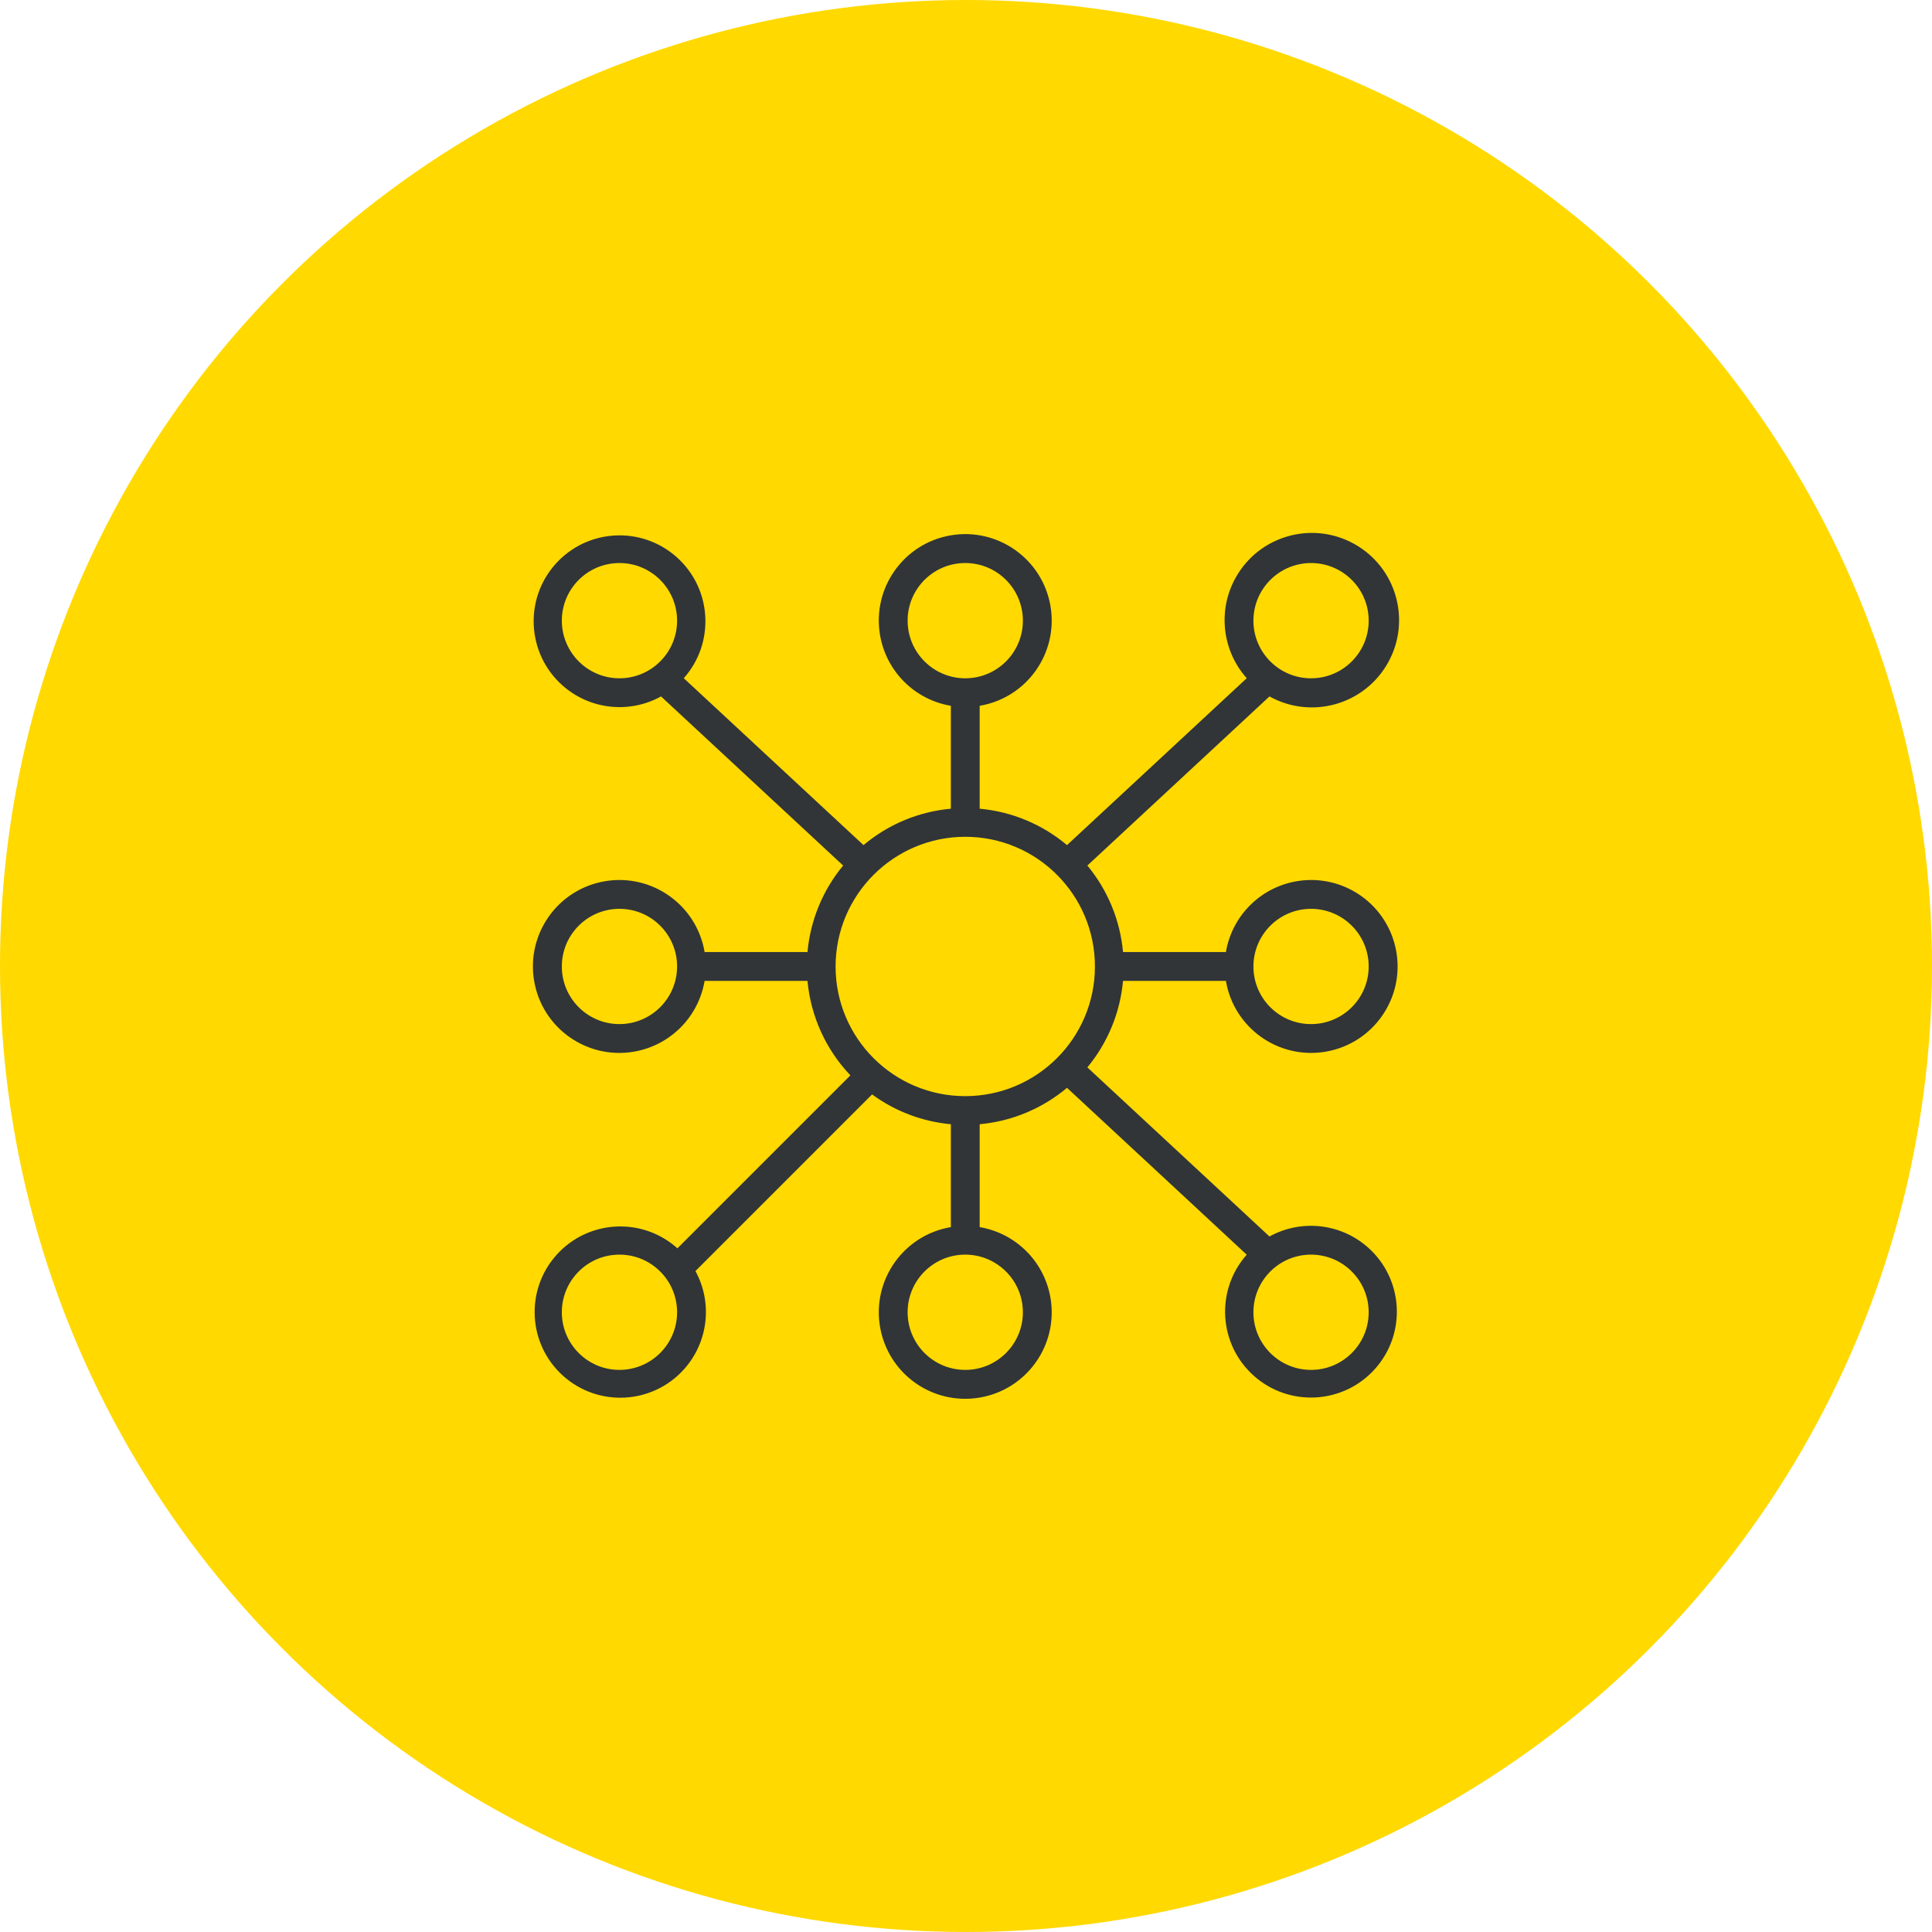
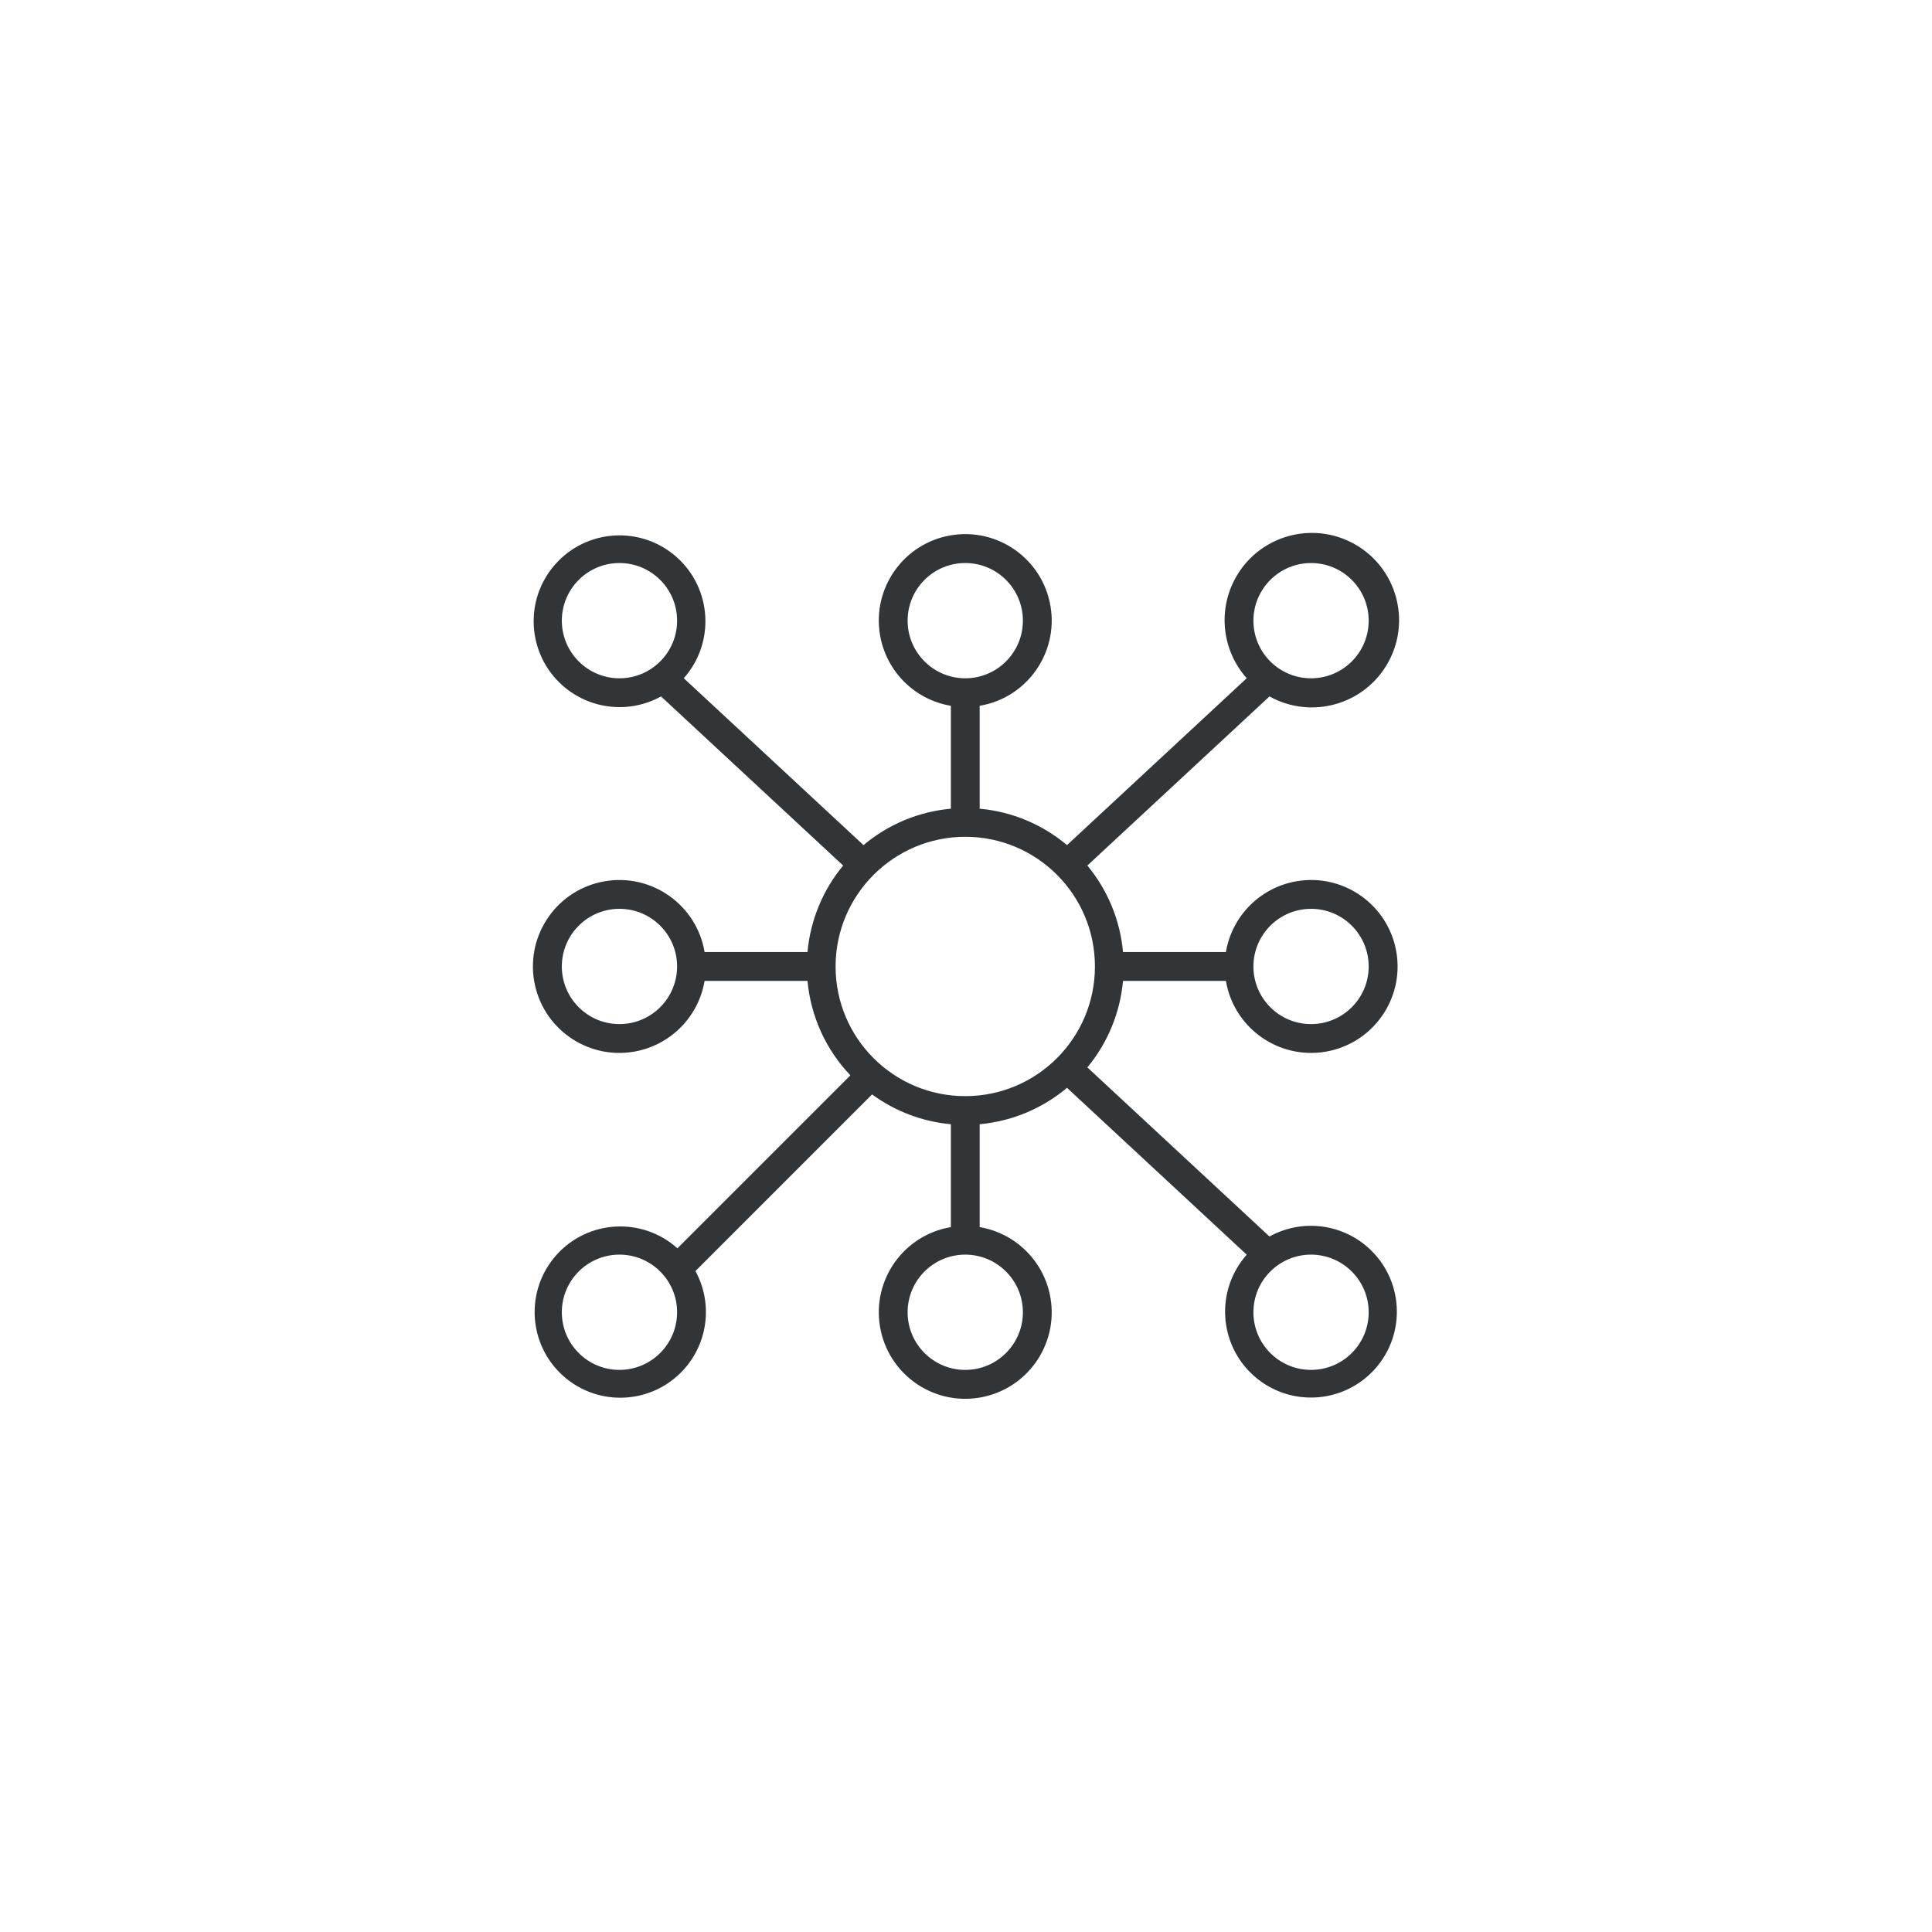
<svg xmlns="http://www.w3.org/2000/svg" width="1200" height="1200" viewBox="0 0 1200 1200" fill="none">
-   <circle cx="600" cy="600" r="599.5" fill="#FFD900" stroke="#FFD900" />
  <path d="M761.923 609.153L761.853 608.737L761.43 608.737L697.524 608.742L697.067 608.742L697.026 609.197C695.257 628.834 687.575 647.472 674.994 662.653L674.692 663.017L675.038 663.338L788.159 768.379L788.424 768.625L788.741 768.45C808.326 757.642 832.595 760.339 849.331 775.182C871.162 794.546 873.163 827.942 853.799 849.774C834.435 871.605 801.039 873.606 779.207 854.242C757.376 834.878 755.375 801.482 774.739 779.65L775.064 779.285L774.705 778.952L663.075 675.295L662.751 674.995L662.413 675.279C647.151 688.124 628.316 695.976 608.45 697.777L607.995 697.818V698.275V762.182V762.605L608.411 762.675C630.733 766.452 648.219 783.943 651.989 806.266C656.882 835.234 637.364 862.684 608.396 867.576C579.428 872.468 551.978 852.95 547.087 823.982C542.194 795.014 561.712 767.565 590.68 762.673L591.097 762.603V762.18V698.276V697.82L590.642 697.778C573.046 696.171 556.219 689.801 541.971 679.351L541.625 679.097L541.321 679.4L431.598 789.124L431.333 789.388L431.513 789.717C442.205 809.307 439.394 833.509 424.496 850.127C405.072 871.795 371.76 873.614 350.093 854.19C328.426 834.765 326.606 801.454 346.031 779.787C365.455 758.119 398.766 756.3 420.434 775.724L420.786 776.04L421.121 775.706L528.551 668.275L528.896 667.93L528.56 667.577C513.395 651.661 504.053 631.088 502.048 609.196L502.007 608.741H501.55H437.644H437.222L437.151 609.158C433.377 631.48 415.888 648.966 393.565 652.739C364.598 657.634 337.147 638.119 332.252 609.151C327.357 580.184 346.872 552.734 375.84 547.838C404.807 542.943 432.257 562.458 437.152 591.426L437.223 591.843H437.645H501.549H502.006L502.047 591.388C503.814 571.748 511.498 553.106 524.081 537.923L524.383 537.559L524.036 537.238L410.916 432.197L410.651 431.951L410.334 432.126C390.748 442.934 366.48 440.238 349.744 425.394C327.913 406.03 325.912 372.634 345.276 350.804L344.902 350.472L345.276 350.804C364.64 328.972 398.036 326.971 419.867 346.334C441.699 365.698 443.699 399.094 424.335 420.926L424.011 421.291L424.369 421.624L536.001 525.281L536.325 525.582L536.663 525.297C551.928 512.448 570.77 504.595 590.643 502.798L591.098 502.757V502.3V438.392V437.969L590.681 437.899C568.357 434.129 550.866 416.642 547.089 394.319C542.188 365.352 561.698 337.896 590.665 332.995C619.632 328.094 647.089 347.604 651.989 376.572C656.89 405.538 637.381 432.995 608.413 437.895L607.996 437.966V438.388V502.3V502.757L608.451 502.798C628.318 504.597 647.152 512.45 662.414 525.296L662.752 525.581L663.076 525.28L774.707 421.623L775.066 421.289L774.74 420.924C759.542 403.882 756.788 379.092 767.874 359.13C782.268 333.21 814.949 323.867 840.87 338.262C866.79 352.657 876.133 385.338 861.738 411.258C847.343 437.178 814.662 446.521 788.742 432.127L788.425 431.95L788.159 432.197L675.038 537.238L674.692 537.559L674.994 537.923C687.577 553.106 695.259 571.747 697.028 591.387L697.069 591.842L697.526 591.842L761.43 591.838L761.853 591.838L761.923 591.422C765.697 569.099 783.186 551.61 805.509 547.836C834.477 542.94 861.93 562.454 866.826 591.422C871.722 620.39 852.208 647.843 823.241 652.739C794.273 657.635 766.82 638.121 761.923 609.153ZM814.318 563.991H814.317C794.279 564.012 778.043 580.25 778.021 600.287V600.288C778.021 620.333 794.272 636.584 814.318 636.584C834.364 636.584 850.614 620.333 850.614 600.288C850.614 580.242 834.364 563.991 814.318 563.991ZM814.318 349.211L814.317 349.211C794.279 349.233 778.043 365.471 778.021 385.507V385.508C778.021 405.554 794.272 421.804 814.318 421.804C834.364 421.804 850.614 405.554 850.614 385.508C850.614 365.462 834.364 349.211 814.318 349.211ZM384.758 421.804H384.758C404.804 421.804 421.055 405.554 421.055 385.508C421.055 365.462 404.804 349.211 384.758 349.211C364.712 349.211 348.462 365.462 348.462 385.508L348.462 385.508C348.483 405.545 364.721 421.783 384.758 421.804ZM384.758 636.584H384.759C404.795 636.563 421.033 620.325 421.055 600.288V600.288C421.055 580.242 404.804 563.991 384.758 563.991C364.712 563.991 348.462 580.242 348.462 600.288C348.462 620.333 364.712 636.584 384.758 636.584ZM421.055 815.068V815.067C421.055 795.021 404.804 778.771 384.758 778.771C364.712 778.771 348.462 795.021 348.462 815.067C348.462 835.113 364.712 851.364 384.758 851.364C404.795 851.342 421.033 835.104 421.055 815.068ZM563.241 385.508V385.508C563.265 405.544 579.502 421.778 599.537 421.8H599.538H599.538H599.538H599.539H599.539H599.539H599.539H599.54H599.54H599.54H599.54H599.541H599.541H599.541H599.541H599.542H599.542H599.542H599.542C619.588 421.798 635.837 405.545 635.835 385.499C635.832 365.453 619.579 349.204 599.533 349.207C579.487 349.209 563.239 365.462 563.241 385.508ZM518.496 600.287V600.288C518.496 645.045 554.779 681.33 599.538 681.33C644.296 681.33 680.58 645.045 680.58 600.288C680.58 555.529 644.297 519.245 599.538 519.245H599.537C554.8 519.296 518.546 555.55 518.496 600.287ZM814.318 778.771H814.318C794.272 778.771 778.021 795.021 778.021 815.067C778.021 835.113 794.272 851.364 814.318 851.364C834.364 851.364 850.614 835.113 850.614 815.067C850.593 795.03 834.355 778.792 814.318 778.771ZM635.835 815.067V815.067C635.813 795.03 619.575 778.792 599.538 778.771H599.538C579.492 778.771 563.241 795.021 563.241 815.067C563.241 835.113 579.492 851.364 599.538 851.364C619.584 851.364 635.835 835.113 635.835 815.067Z" fill="#313538" stroke="#313538" />
</svg>